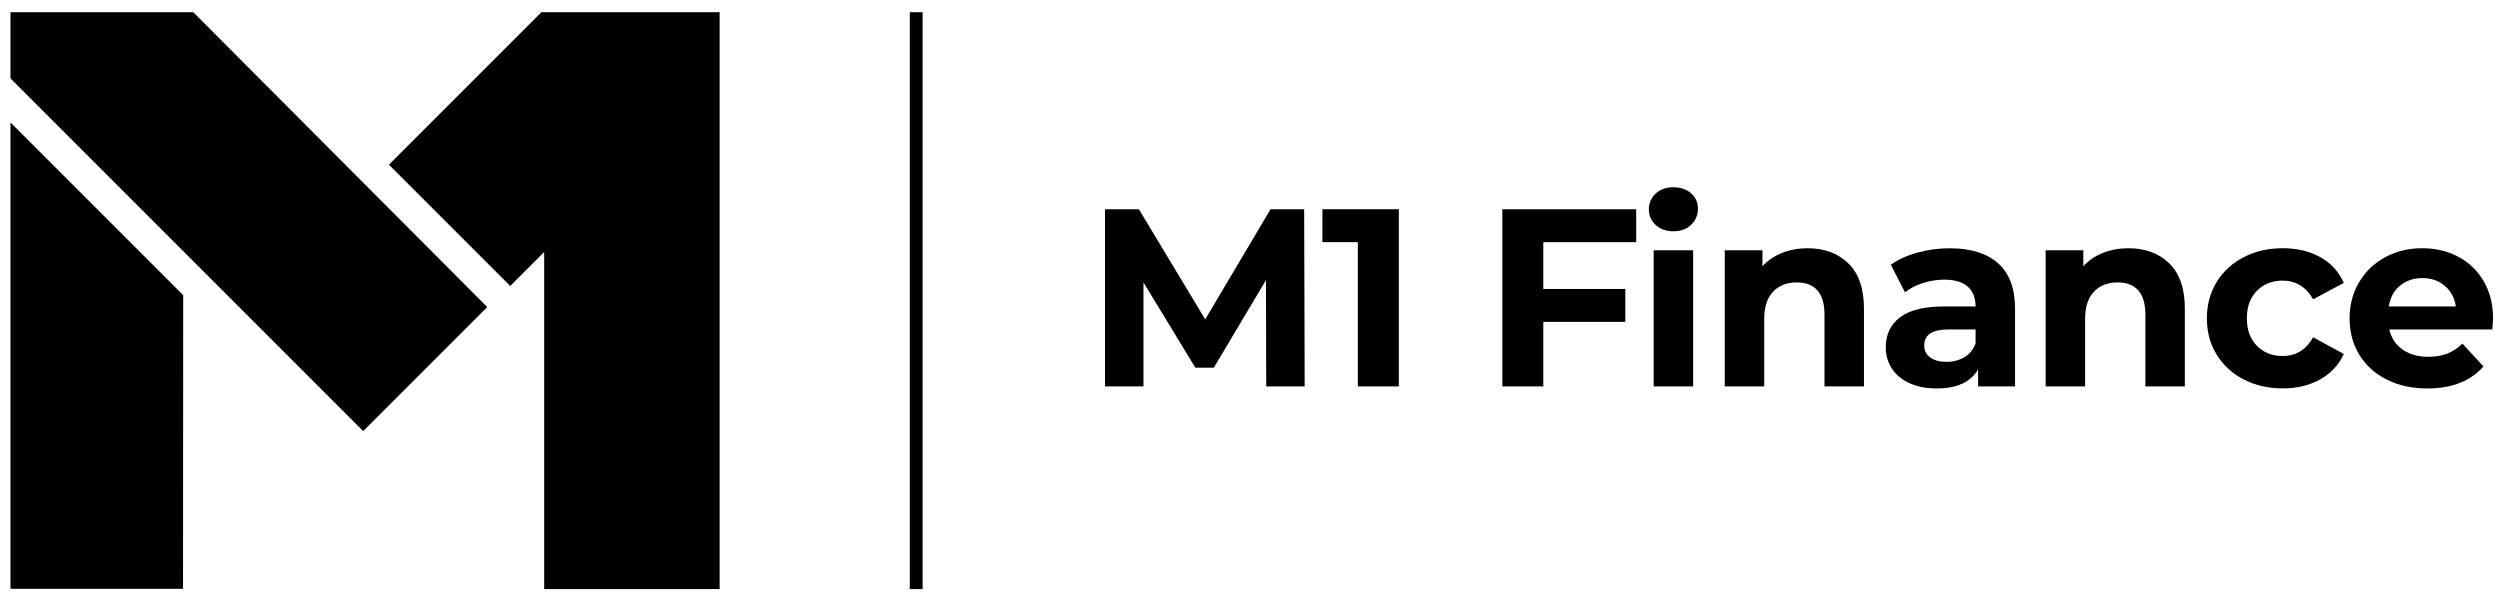
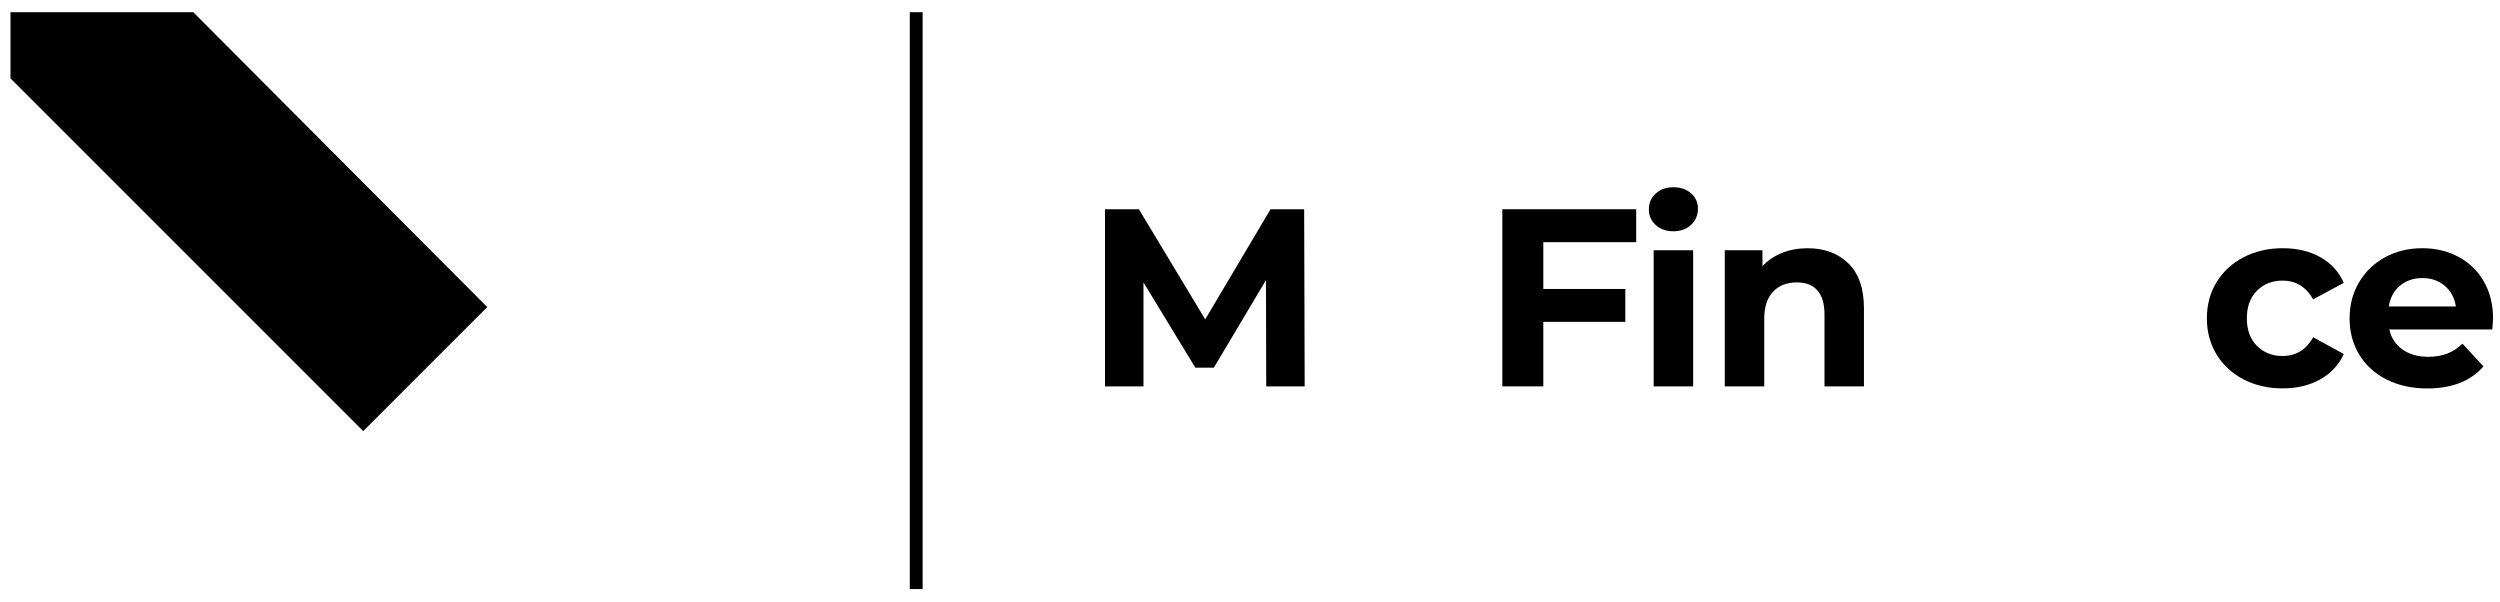
<svg xmlns="http://www.w3.org/2000/svg" width="108" height="26" viewBox="0 0 108 26" fill="none">
  <g clip-path="url(#clip0_94_235)">
-     <path d="M7.907 25.437H0.453V5.29L7.914 12.751L7.907 25.437Z" fill="black" />
    <path d="M0.453 0.528V3.385L15.691 18.623L21.049 13.266L8.35 0.528H0.453Z" fill="black" />
-     <path d="M31.088 0.528V25.449H23.509V10.885L22.041 12.354L16.802 7.115L23.39 0.528H31.088Z" fill="black" />
    <path d="M54.701 16.692L54.69 12.101L52.437 15.884H51.639L49.398 12.2V16.693H47.736V9.041H49.201L52.065 13.796L54.886 9.041H56.34L56.362 16.693H54.701V16.692Z" fill="black" />
-     <path d="M60.429 9.04V16.692H58.658V10.461H57.128V9.039H60.429V9.04Z" fill="black" />
    <path d="M66.671 10.461V12.483H70.214V13.904H66.671V16.692H64.901V9.04H70.684V10.462H66.671V10.461Z" fill="black" />
    <path d="M71.525 9.718C71.329 9.536 71.23 9.31 71.23 9.04C71.23 8.77 71.329 8.545 71.525 8.362C71.722 8.181 71.977 8.089 72.29 8.089C72.604 8.089 72.859 8.177 73.056 8.352C73.252 8.527 73.351 8.746 73.351 9.008C73.351 9.292 73.252 9.527 73.056 9.712C72.859 9.898 72.604 9.991 72.29 9.991C71.978 9.991 71.722 9.9 71.525 9.718ZM71.438 10.811H73.144V16.692H71.438V10.811Z" fill="black" />
    <path d="M79.851 11.38C80.299 11.817 80.523 12.466 80.523 13.326V16.693H78.818V13.588C78.818 13.122 78.715 12.774 78.511 12.544C78.307 12.315 78.012 12.2 77.626 12.2C77.195 12.2 76.853 12.333 76.598 12.599C76.342 12.865 76.215 13.26 76.215 13.785V16.693H74.51V10.812H76.138V11.5C76.365 11.253 76.645 11.062 76.98 10.927C77.315 10.792 77.684 10.724 78.084 10.724C78.814 10.723 79.403 10.943 79.851 11.38Z" fill="black" />
-     <path d="M86.318 11.374C86.806 11.808 87.05 12.462 87.05 13.337V16.693H85.454V15.961C85.133 16.508 84.536 16.781 83.661 16.781C83.21 16.781 82.818 16.704 82.486 16.551C82.154 16.398 81.901 16.187 81.726 15.917C81.552 15.647 81.464 15.342 81.464 14.999C81.464 14.452 81.669 14.023 82.081 13.709C82.493 13.396 83.129 13.239 83.989 13.239H85.345C85.345 12.868 85.231 12.581 85.006 12.381C84.779 12.181 84.441 12.081 83.989 12.081C83.675 12.081 83.368 12.13 83.065 12.228C82.763 12.327 82.506 12.46 82.295 12.627L81.683 11.436C82.003 11.211 82.387 11.035 82.836 10.912C83.284 10.788 83.745 10.726 84.219 10.726C85.129 10.723 85.829 10.94 86.318 11.374ZM84.864 15.43C85.09 15.295 85.25 15.097 85.345 14.834V14.232H84.175C83.475 14.232 83.126 14.462 83.126 14.921C83.126 15.139 83.211 15.313 83.383 15.44C83.554 15.568 83.789 15.631 84.087 15.631C84.379 15.632 84.637 15.565 84.864 15.43Z" fill="black" />
-     <path d="M93.713 11.38C94.161 11.817 94.385 12.466 94.385 13.326V16.693H92.68V13.588C92.68 13.122 92.577 12.774 92.373 12.544C92.169 12.315 91.874 12.2 91.487 12.2C91.057 12.2 90.714 12.333 90.46 12.599C90.204 12.865 90.077 13.26 90.077 13.785V16.693H88.372V10.812H90V11.5C90.226 11.253 90.507 11.062 90.842 10.927C91.177 10.792 91.545 10.724 91.946 10.724C92.676 10.723 93.264 10.943 93.713 11.38Z" fill="black" />
    <path d="M96.927 16.392C96.428 16.133 96.037 15.774 95.757 15.315C95.476 14.855 95.337 14.335 95.337 13.751C95.337 13.168 95.477 12.647 95.757 12.188C96.037 11.728 96.428 11.37 96.927 11.111C97.426 10.852 97.989 10.723 98.616 10.723C99.235 10.723 99.776 10.852 100.24 11.111C100.703 11.37 101.04 11.739 101.251 12.22L99.928 12.931C99.622 12.392 99.181 12.122 98.605 12.122C98.16 12.122 97.792 12.268 97.501 12.559C97.21 12.85 97.064 13.248 97.064 13.75C97.064 14.254 97.21 14.65 97.501 14.942C97.792 15.233 98.16 15.379 98.605 15.379C99.188 15.379 99.629 15.109 99.928 14.57L101.251 15.292C101.04 15.758 100.703 16.123 100.24 16.385C99.777 16.647 99.236 16.778 98.616 16.778C97.989 16.78 97.426 16.65 96.927 16.392Z" fill="black" />
    <path d="M107.668 14.233H103.219C103.299 14.597 103.489 14.885 103.787 15.097C104.086 15.308 104.458 15.414 104.903 15.414C105.209 15.414 105.48 15.369 105.717 15.277C105.953 15.186 106.174 15.043 106.378 14.846L107.285 15.83C106.731 16.464 105.922 16.781 104.858 16.781C104.195 16.781 103.608 16.651 103.098 16.393C102.587 16.134 102.194 15.775 101.917 15.316C101.64 14.856 101.502 14.335 101.502 13.752C101.502 13.177 101.638 12.657 101.912 12.194C102.185 11.731 102.56 11.37 103.038 11.112C103.515 10.853 104.049 10.723 104.64 10.723C105.215 10.723 105.737 10.847 106.203 11.095C106.67 11.343 107.036 11.698 107.302 12.161C107.568 12.623 107.701 13.161 107.701 13.774C107.701 13.796 107.69 13.949 107.668 14.233ZM103.678 12.342C103.415 12.56 103.255 12.859 103.197 13.238H106.094C106.035 12.866 105.876 12.569 105.613 12.347C105.35 12.124 105.029 12.013 104.651 12.013C104.264 12.013 103.941 12.123 103.678 12.342Z" fill="black" />
    <path d="M39.858 0.528H39.303V25.449H39.858V0.528Z" fill="black" />
  </g>
  <defs>
    <clipPath id="clip0_94_235">
      <rect width="107.302" height="25" fill="white" transform="translate(0.448 0.455)" />
    </clipPath>
  </defs>
</svg>